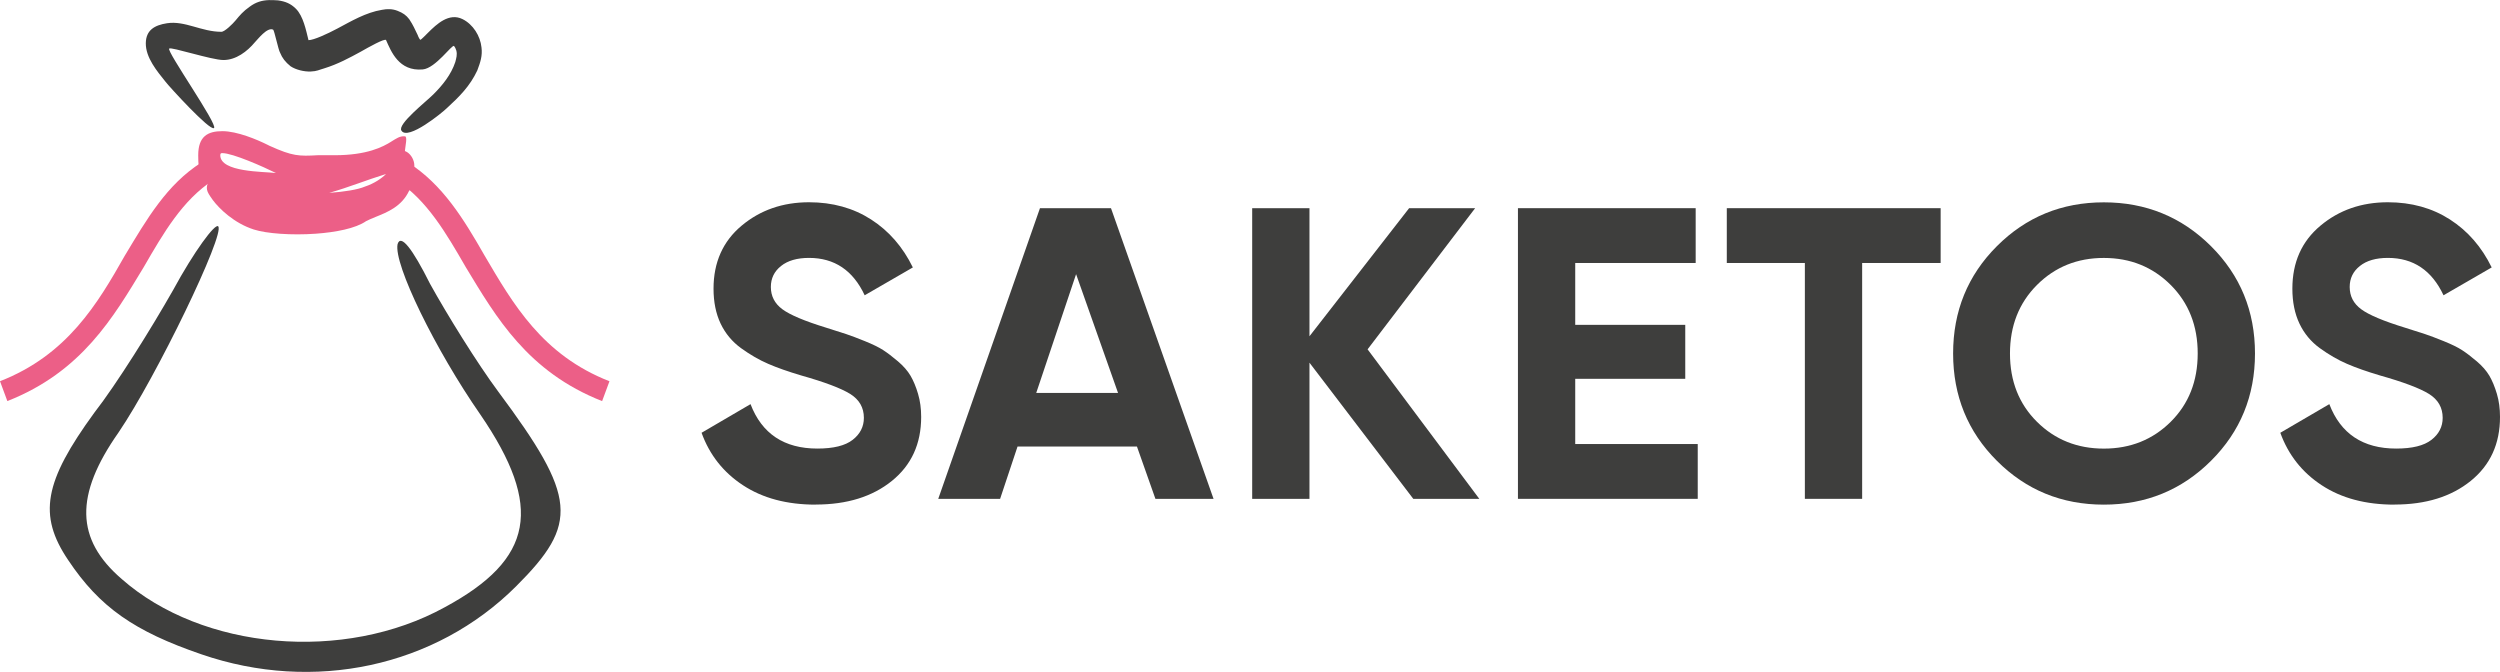
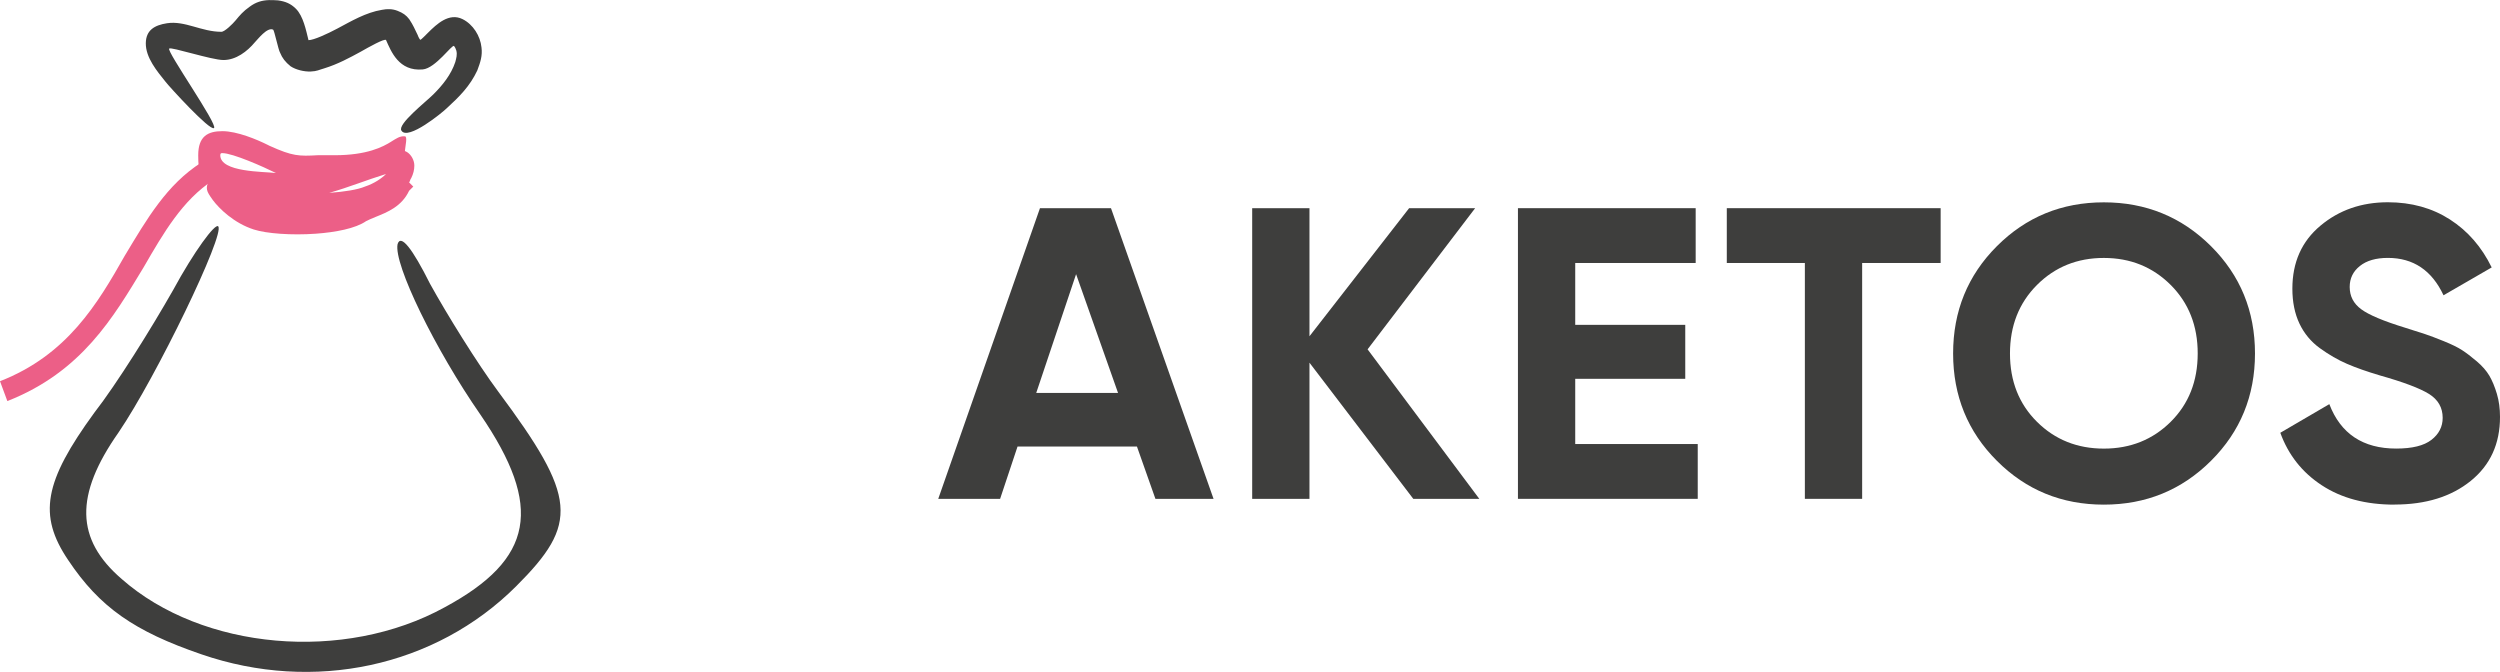
<svg xmlns="http://www.w3.org/2000/svg" viewBox="0 0 595.28 160">
  <defs>
    <style>
      .cls-1 {
        fill: #ec5f87;
      }

      .cls-1, .cls-2, .cls-3 {
        stroke-width: 0px;
      }

      .cls-1, .cls-3 {
        fill-rule: evenodd;
      }

      .cls-2, .cls-3 {
        fill: #3e3e3d;
      }
    </style>
  </defs>
  <g>
-     <path class="cls-2" d="M194.24,120.16c-6.86,0-12.62-1.53-17.3-4.6-4.68-3.06-7.98-7.23-9.89-12.51l11.66-6.82c2.7,7.05,8.01,10.58,15.92,10.58,3.82,0,6.63-.69,8.4-2.08,1.78-1.38,2.67-3.13,2.67-5.24,0-2.44-1.09-4.33-3.26-5.69-2.18-1.35-6.07-2.82-11.67-4.4-3.1-.92-5.72-1.84-7.86-2.77-2.14-.92-4.28-2.16-6.43-3.71-2.14-1.55-3.77-3.51-4.9-5.88-1.12-2.37-1.68-5.14-1.68-8.31,0-6.26,2.23-11.26,6.67-14.98,4.45-3.73,9.81-5.59,16.07-5.59,5.6,0,10.53,1.37,14.78,4.1,4.25,2.74,7.56,6.54,9.94,11.42l-11.47,6.63c-2.77-5.93-7.19-8.9-13.25-8.9-2.83,0-5.06.64-6.67,1.93-1.62,1.29-2.42,2.95-2.42,4.99,0,2.18.91,3.94,2.72,5.29,1.81,1.35,5.29,2.82,10.43,4.4,2.11.66,3.71,1.17,4.79,1.53,1.09.36,2.57.92,4.45,1.68,1.88.76,3.33,1.47,4.35,2.13,1.02.66,2.19,1.55,3.51,2.67,1.32,1.12,2.32,2.27,3.02,3.46.69,1.19,1.29,2.62,1.78,4.3.5,1.68.74,3.51.74,5.49,0,6.4-2.32,11.47-6.97,15.23-4.65,3.76-10.7,5.63-18.14,5.63" />
    <path class="cls-2" d="M275.12,118.78l-4.4-12.46h-28.43l-4.15,12.46h-14.73l24.22-69.21h16.91l24.42,69.21h-13.84ZM246.74,93.56h19.48l-9.99-28.28-9.49,28.28Z" />
    <polygon class="cls-2" points="352.24 118.78 336.52 118.78 311.8 86.36 311.8 118.78 298.16 118.78 298.16 49.57 311.8 49.57 311.8 80.07 335.53 49.57 351.25 49.57 325.64 83.18 352.24 118.78" />
    <polygon class="cls-2" points="375.08 105.73 404.25 105.73 404.25 118.78 361.44 118.78 361.44 49.57 403.76 49.57 403.76 62.62 375.08 62.62 375.08 77.35 401.28 77.35 401.28 90.2 375.08 90.2 375.08 105.73" />
    <polygon class="cls-2" points="462.09 49.57 462.09 62.62 443.4 62.62 443.4 118.78 429.76 118.78 429.76 62.62 411.17 62.62 411.17 49.57 462.09 49.57" />
    <path class="cls-2" d="M526.46,109.73c-6.99,6.96-15.49,10.43-25.51,10.43s-18.51-3.47-25.46-10.43c-6.96-6.95-10.43-15.48-10.43-25.56s3.47-18.6,10.43-25.56c6.95-6.95,15.44-10.43,25.46-10.43s18.52,3.48,25.51,10.43c6.99,6.96,10.48,15.48,10.48,25.56s-3.49,18.61-10.48,25.56M485.03,100.44c4.28,4.25,9.59,6.38,15.92,6.38s11.64-2.13,15.92-6.38c4.28-4.25,6.43-9.67,6.43-16.27s-2.14-12.03-6.43-16.32c-4.29-4.28-9.59-6.43-15.92-6.43s-11.63,2.14-15.92,6.43c-4.29,4.29-6.43,9.73-6.43,16.32s2.14,12.01,6.43,16.27Z" />
    <path class="cls-2" d="M570.16,120.16c-6.86,0-12.62-1.53-17.3-4.6-4.68-3.06-7.98-7.23-9.89-12.51l11.67-6.82c2.7,7.05,8.01,10.58,15.92,10.58,3.82,0,6.62-.69,8.4-2.08,1.78-1.38,2.67-3.13,2.67-5.24,0-2.44-1.09-4.33-3.26-5.69-2.18-1.35-6.07-2.82-11.67-4.4-3.1-.92-5.72-1.84-7.86-2.77-2.14-.92-4.28-2.16-6.43-3.71-2.14-1.55-3.77-3.51-4.89-5.88-1.12-2.37-1.68-5.14-1.68-8.31,0-6.26,2.22-11.26,6.67-14.98,4.45-3.73,9.8-5.59,16.07-5.59,5.6,0,10.53,1.37,14.78,4.1,4.25,2.74,7.56,6.54,9.94,11.42l-11.47,6.63c-2.77-5.93-7.19-8.9-13.25-8.9-2.83,0-5.06.64-6.67,1.93-1.62,1.29-2.42,2.95-2.42,4.99,0,2.18.9,3.94,2.72,5.29,1.81,1.35,5.29,2.82,10.43,4.4,2.11.66,3.71,1.17,4.79,1.53,1.09.36,2.57.92,4.45,1.68,1.88.76,3.33,1.47,4.35,2.13,1.02.66,2.19,1.55,3.51,2.67,1.32,1.12,2.32,2.27,3.02,3.46.69,1.19,1.28,2.62,1.78,4.3.5,1.68.74,3.51.74,5.49,0,6.4-2.32,11.47-6.97,15.23-4.65,3.76-10.7,5.63-18.14,5.63" />
    <path class="cls-3" d="M100.09,9.48c.18,0,1.41-1.27,1.82-1.68,2.07-2.06,5.01-4.85,8.24-3.24,2.49,1.24,4.22,4,4.5,6.73.25,1.99-.25,3.49-1,5.48-1.75,3.74-4.25,6.23-7.24,8.97-1,1-9.33,7.85-10.83,5.35-1-1.5,5.84-6.85,7.58-8.59,2.25-2.24,4.25-4.73,5.25-7.72.25-1,.5-1.74.25-2.74-.14-.43-.29-.79-.55-1.08-.44-.49-4.38,5.29-7.44,5.57-5.72.52-7.56-4.34-8.74-6.98-.24-.52-4.25,1.74-6,2.74-2.75,1.5-5.5,2.99-8.74,3.99-1.22.34-1.68.69-3.25.75-1.52.05-3.47-.4-4.75-1.25-1.25-1-2-1.99-2.5-3.24-.39-.58-1.38-5.36-1.65-5.48-1.41-.67-3.64,2.29-4.34,2.99-1.83,2.2-4.5,4.24-7.49,4.24-2.79,0-12.51-3.19-12.91-2.73-.84.4,11.68,18.17,10.66,18.93-1,.75-10.74-9.97-11.49-10.96-2.06-2.57-4.79-5.79-4.75-9.25.04-3.12,2.09-4.29,5.06-4.75,4.28-.65,8.19,2.04,12.93,2.04.82,0,2.75-1.94,3.37-2.69,1.04-1.26,1.81-2.18,3.38-3.29,1.44-1.07,2.87-1.51,4.59-1.57.74,0,1.42,0,2.16.07,1.75.25,3,.75,4.25,1.99,1.76,1.75,2.42,5.16,3,7.48,1.25,0,4.51-1.51,6.83-2.74,3.39-1.8,6.82-3.85,10.66-4.48,1.25-.25,2.5-.25,3.75.25,1.25.5,2,1,2.75,1.99,1,1.5,1.25,2.24,2,3.74.17.51.55,1.19.68,1.18" />
    <path class="cls-1" d="M0,90.77c15.99-6.23,23.23-18.44,29.72-29.9,5.25-8.72,9.99-16.94,18.24-22.18l2.75,4.24c-7.24,4.73-11.74,12.46-16.49,20.68-7.24,11.96-14.74,24.92-32.47,31.89l-1.75-4.73Z" />
-     <path class="cls-1" d="M143.38,95.51c-17.74-6.98-25.23-19.93-32.47-31.89-4.75-8.22-9.24-15.95-16.49-20.68l2.75-4.24c8.24,5.23,13.24,13.46,18.23,22.18,6.74,11.46,13.74,23.67,29.72,29.9l-1.75,4.73Z" />
    <path class="cls-3" d="M47.96,155.8c-15.99-5.48-24.23-11.21-31.72-22.43-7.24-10.71-5.75-18.69,6.24-35.13,5.25-6.73,13.49-19.93,18.73-29.15,5-9.22,9.99-15.95,10.74-15.2,1.75,1.74-14.74,35.88-23.73,49.09-10.49,14.95-10.24,25.41.75,34.88,19.23,16.94,52.96,19.93,76.94,6.73,21.23-11.46,23.48-23.92,8.49-45.85-10.74-15.45-20.73-35.88-19.73-40.61.75-2.49,3.5,1,7.74,9.47,4,7.23,11.24,18.94,16.24,25.66,18.73,25.17,19.23,31.39,4.25,46.34-19.23,19.19-48.21,25.41-74.94,16.2" />
    <path class="cls-1" d="M78.43,45.92c3.5-.25,6.74-.75,8.49-1.5,2.25-.75,4-1.99,5-2.99-4.55,1.4-8.88,3.17-13.49,4.48M65.69,41.19c-2.93-1.46-10.29-4.73-12.74-4.73-.25,0-.5,0-.5.5,0,4.09,10.31,3.87,13.24,4.24ZM93.17,33.71c1.25-.75,2-1.35,3.25-1.25.64.05.1,2.26,0,3.42-.01.16.29.19.49.32,1.05.67,1.75,1.99,1.75,3.24,0,1-.25,1.99-.75,2.99-.25.25-.25.75-.5,1l1,1-1,1c-1.75,3.74-5.19,5.11-7.99,6.23-.96.38-1.75.75-2.25,1-2.5,1.74-7.25,2.65-11.99,2.99-5.75.41-11.73-.03-14.74-1-4.74-1.52-8.24-4.98-9.74-6.98-.32-.48-.97-1.3-1.25-1.99-.28-.69-.25-1.25,0-1.99-1.75-1-2.25-2.74-2.25-6.73,0-4.48,2.25-5.73,5.75-5.73s8.24,1.99,10.74,3.24l.5.25c5.5,2.49,6.99,2.49,11.49,2.24h4c7.74,0,11.49-1.99,13.49-3.24Z" />
  </g>
</svg>